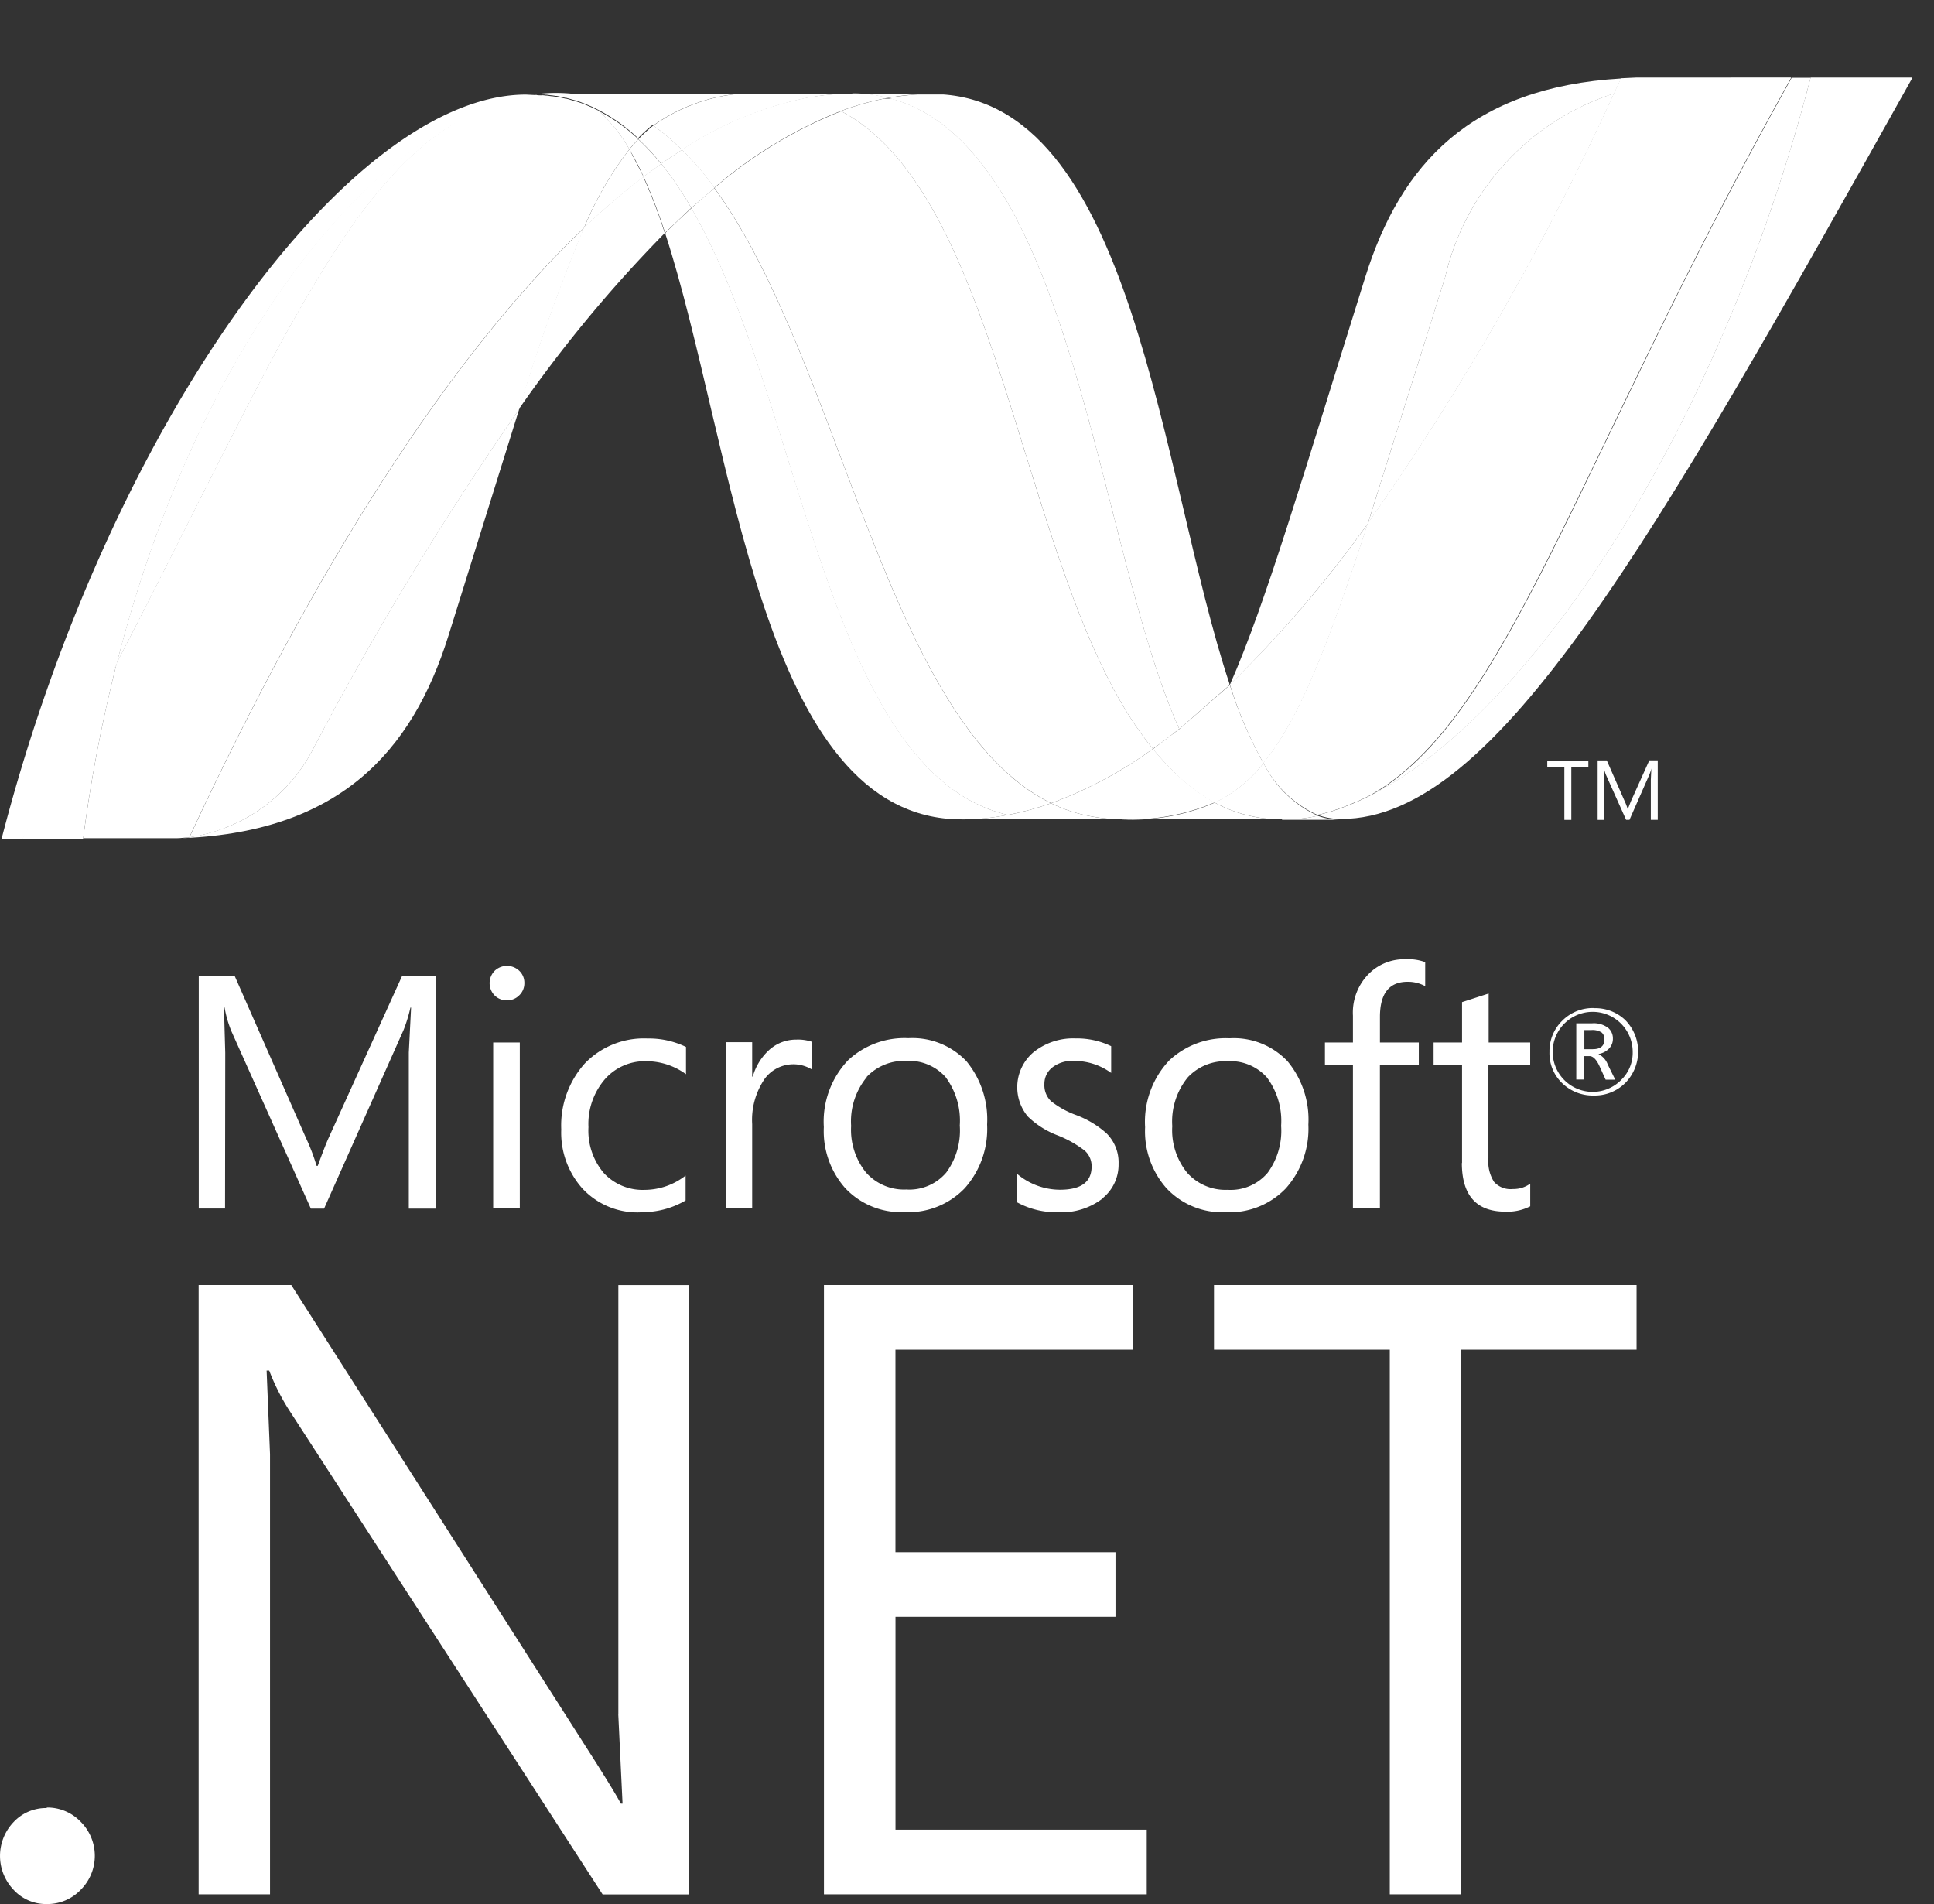
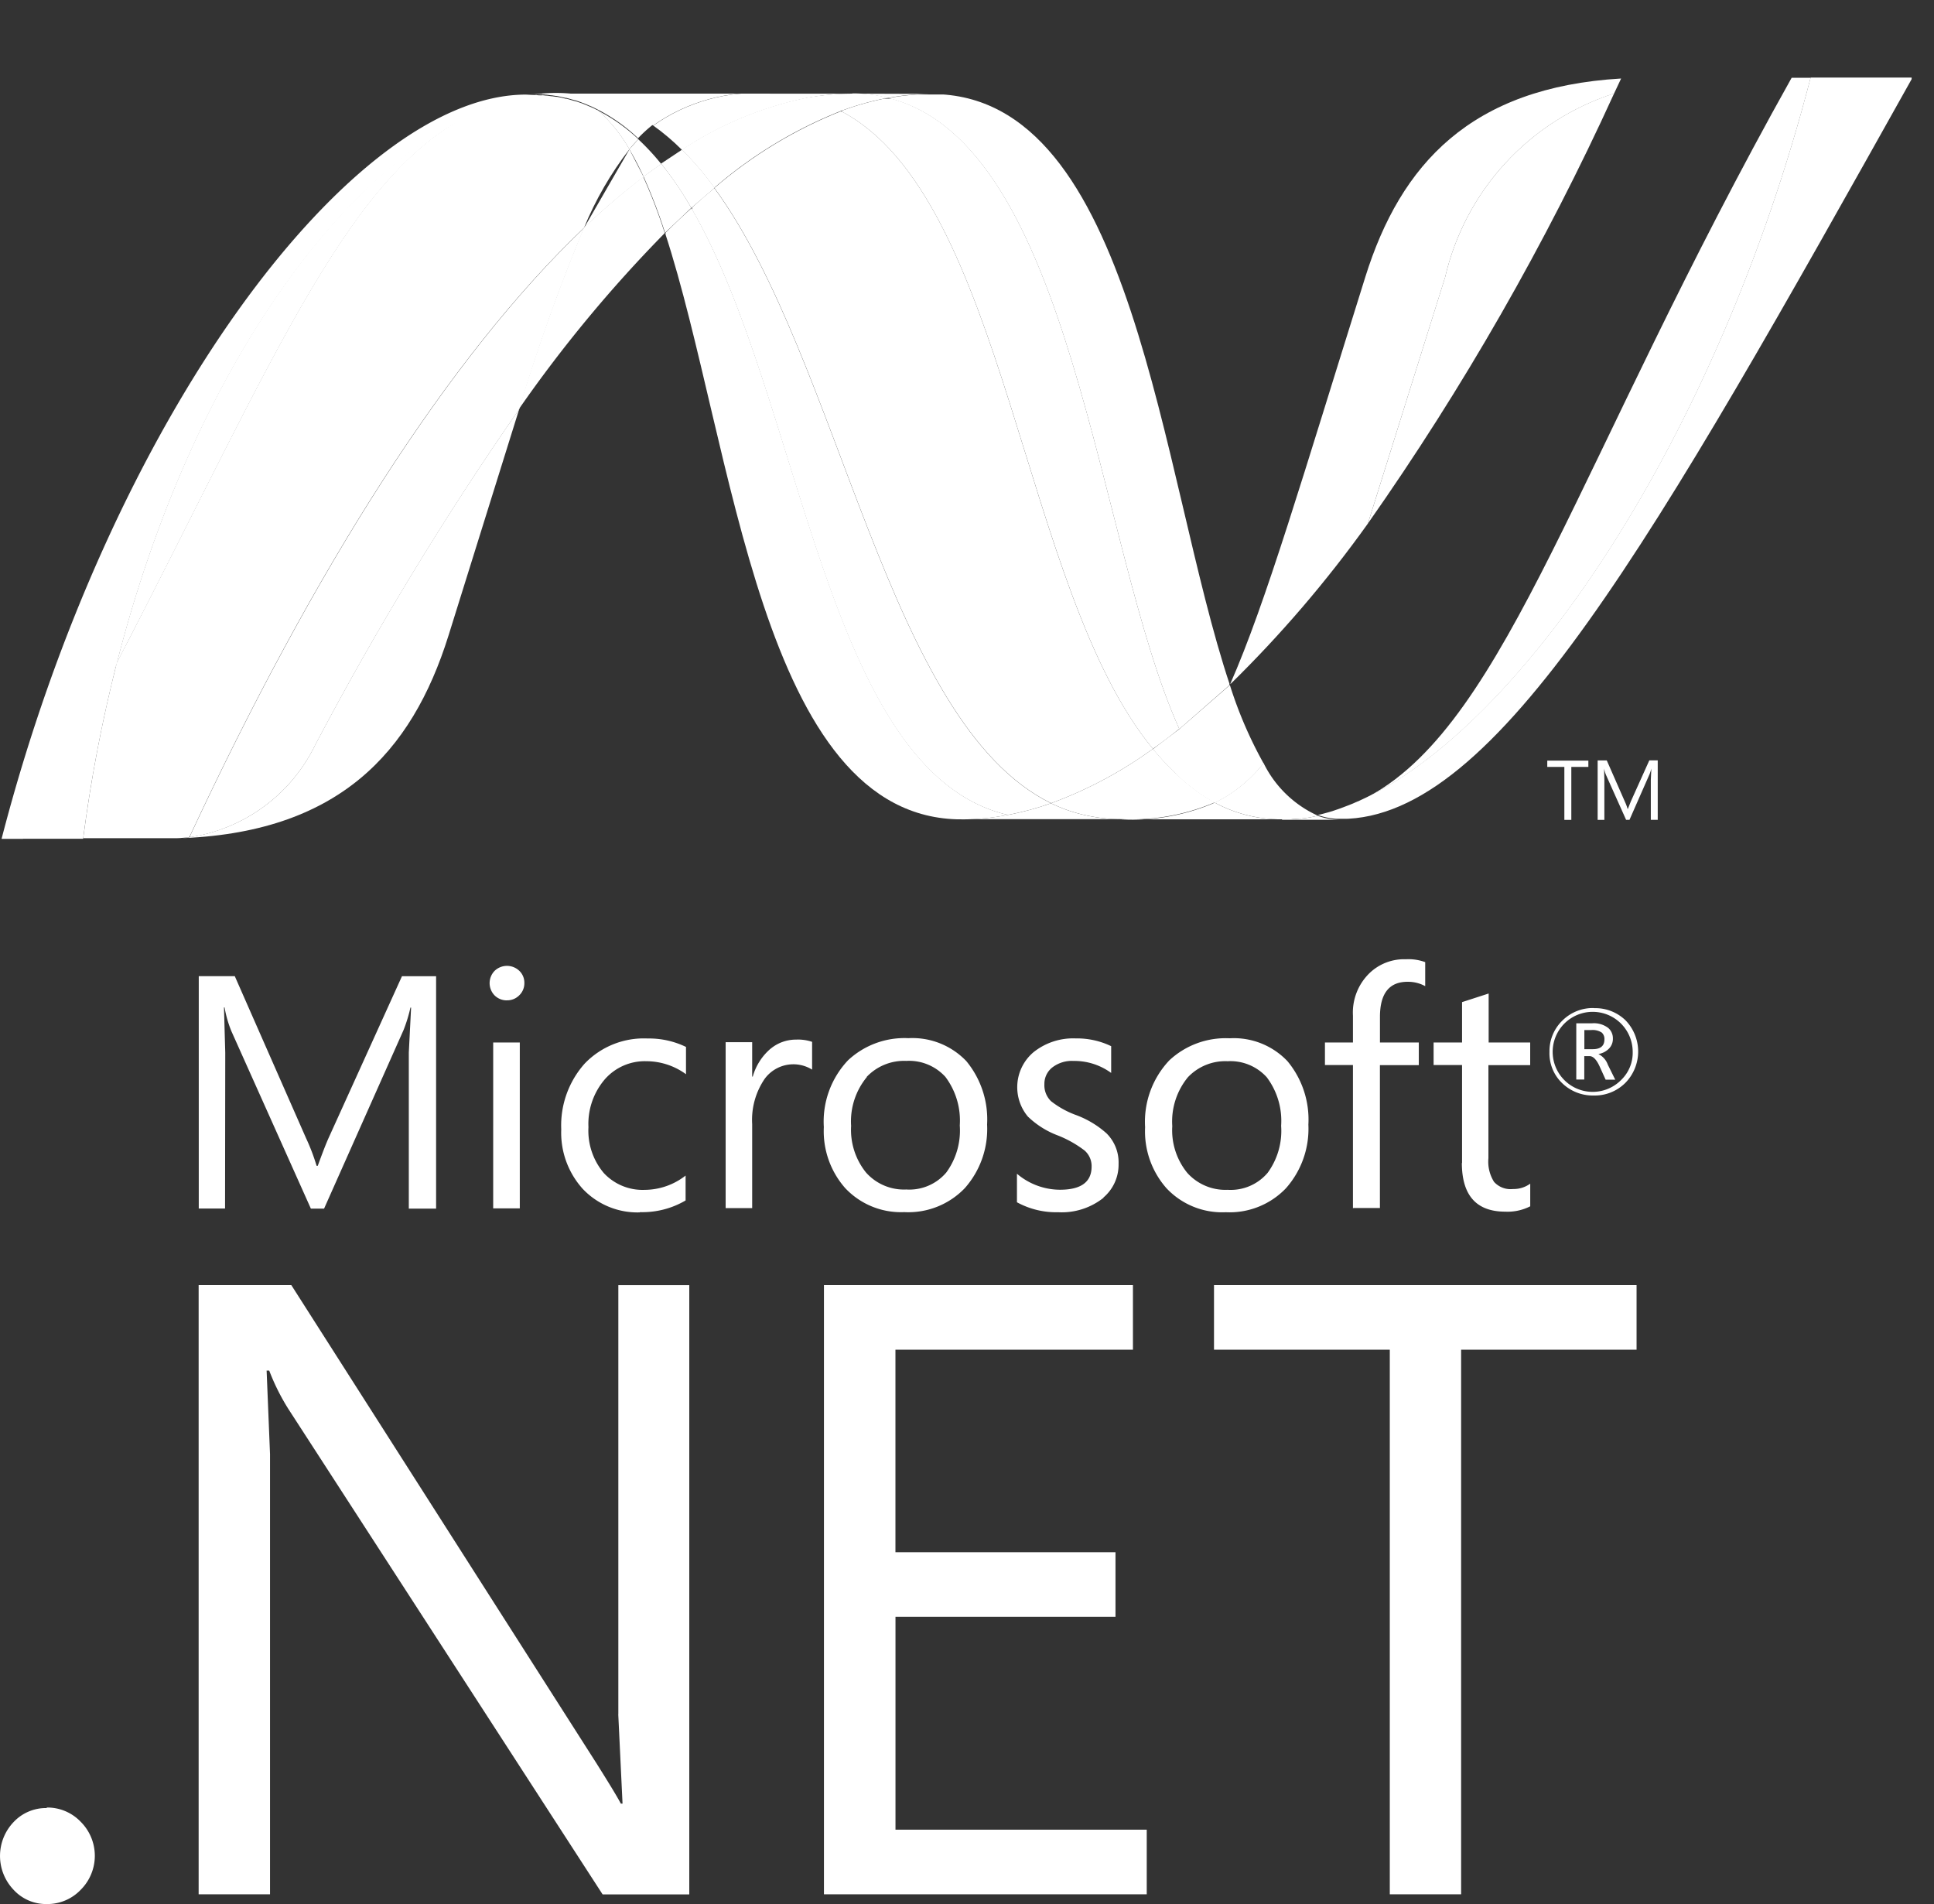
<svg xmlns="http://www.w3.org/2000/svg" id="dotnet-vertical" width="48.339" height="47.586" viewBox="0 0 48.339 47.586">
  <rect x="0" y="0" width="48.339" height="47.586" fill="#333333" stroke="none" />
  <defs>
    <clipPath id="clip-path">
      <path id="Path_83" data-name="Path 83" d="M107.958-193.876c1.721,5.264,2.373,14.655,7.411,14.655a6.117,6.117,0,0,0,1.159-.111c-4.572-1.067-5.118-10.355-7.91-15.165q-.334.3-.656.622" transform="translate(-107.958 194.497)" fill="#fff" />
    </clipPath>
    <clipPath id="clip-path-2">
      <path id="Path_82" data-name="Path 82" d="M116.547-179.226h-8.566V-194.5h8.566Z" transform="translate(-107.981 194.503)" fill="#fff" />
    </clipPath>
    <clipPath id="clip-path-3">
      <path id="Path_81" data-name="Path 81" d="M116.547-194.5v15.277h-8.566V-194.5Z" transform="translate(-107.981 194.502)" fill="#fff" />
    </clipPath>
    <clipPath id="clip-path-4">
      <path id="Path_87" data-name="Path 87" d="M109.193-194.941c2.792,4.81,3.334,14.1,7.91,15.165a7.308,7.308,0,0,0,1.081-.292c-4.107-2.013-5.243-11.032-8.414-15.374-.192.16-.385.327-.578.5" transform="translate(-109.193 195.443)" fill="#fff" />
    </clipPath>
    <clipPath id="clip-path-5">
      <path id="Path_86" data-name="Path 86" d="M118.221-179.761H109.23v-15.67h8.991Z" transform="translate(-109.23 195.431)" fill="#fff" />
    </clipPath>
    <clipPath id="clip-path-6">
      <path id="Path_85" data-name="Path 85" d="M118.221-195.424v15.67H109.23v-15.67Z" transform="translate(-109.23 195.424)" fill="#fff" />
    </clipPath>
    <clipPath id="clip-path-7">
      <path id="Path_94" data-name="Path 94" d="M118.45-199.874H127v15.88H118.45Z" transform="translate(-118.45 199.874)" fill="#fff" />
    </clipPath>
    <clipPath id="clip-path-8">
      <path id="Path_93" data-name="Path 93" d="M118.471-184h8.534v-15.872h-8.534Z" transform="translate(-118.471 199.874)" fill="#fff" />
    </clipPath>
    <clipPath id="clip-path-9">
      <path id="Path_92" data-name="Path 92" d="M125.743-184l1.264-1.106c-1.75-5.236-2.376-14.765-7.444-14.765a5.878,5.878,0,0,0-1.093.1c4.617,1.147,5.208,11.194,7.274,15.77" transform="translate(-118.47 199.873)" fill="#fff" />
    </clipPath>
    <clipPath id="clip-path-10">
      <path id="Path_91" data-name="Path 91" d="M118.45-199.851h8.537v15.871H118.45Z" transform="translate(-118.45 199.851)" fill="#fff" />
    </clipPath>
    <clipPath id="clip-path-11">
      <path id="Path_90" data-name="Path 90" d="M118.45-183.983v-15.868h8.537v15.871H118.45Z" transform="translate(-118.45 199.851)" fill="#fff" />
    </clipPath>
    <clipPath id="clip-path-12">
      <path id="Path_97" data-name="Path 97" d="M116.773-199.888h1.993v.11h-1.993Z" transform="translate(-116.773 199.888)" fill="#fff" />
    </clipPath>
    <clipPath id="clip-path-13">
      <path id="Path_96" data-name="Path 96" d="M116.771-199.778h1.99v-.11h-1.99Z" transform="translate(-116.771 199.888)" fill="#fff" />
    </clipPath>
    <clipPath id="clip-path-14">
      <path id="Path_102" data-name="Path 102" d="M116.244-199.353c4.136,2.163,4.5,11.958,7.794,15.936q.337-.238.659-.5c-2.065-4.572-2.656-14.623-7.272-15.77a7.088,7.088,0,0,0-1.182.329" transform="translate(-116.243 199.683)" fill="#fff" />
    </clipPath>
    <clipPath id="clip-path-15">
      <path id="Path_101" data-name="Path 101" d="M124.743-183.387h-8.458v-16.266h8.454v16.266Z" transform="translate(-116.284 199.653)" fill="#fff" />
    </clipPath>
    <clipPath id="clip-path-16">
      <path id="Path_100" data-name="Path 100" d="M124.743-199.654v16.266h-8.458v-16.266h8.454Z" transform="translate(-116.284 199.654)" fill="#fff" />
    </clipPath>
    <clipPath id="clip-path-17">
      <path id="Path_106" data-name="Path 106" d="M110.283-197.14c3.171,4.343,4.306,13.362,8.414,15.374a10.406,10.406,0,0,0,2.546-1.359c-3.3-3.982-3.659-13.773-7.794-15.936a11.157,11.157,0,0,0-3.165,1.917" transform="translate(-110.283 199.06)" fill="#fff" />
    </clipPath>
    <clipPath id="clip-path-18">
      <path id="Path_105" data-name="Path 105" d="M121.245-181.757h-10.96V-199.05h10.96Z" transform="translate(-110.285 199.05)" fill="#fff" />
    </clipPath>
    <clipPath id="clip-path-19">
      <path id="Path_104" data-name="Path 104" d="M121.245-199.055v17.3h-10.96v-17.3Z" transform="translate(-110.285 199.055)" fill="#fff" />
    </clipPath>
    <clipPath id="clip-path-20">
      <path id="Path_109" data-name="Path 109" d="M101.085-195.975h3.647v5.809h-3.647Z" transform="translate(-101.085 195.975)" fill="#fff" />
    </clipPath>
    <clipPath id="clip-path-21">
      <path id="Path_108" data-name="Path 108" d="M101.09-190.166h3.641v-5.809H101.09Z" transform="translate(-101.09 195.975)" fill="#fff" />
    </clipPath>
    <clipPath id="clip-path-22">
      <path id="Path_117" data-name="Path 117" d="M138.652-200.662H153.54v18.545H138.652v-18.545Z" transform="translate(-138.652 200.662)" fill="#fff" />
    </clipPath>
    <clipPath id="clip-path-23">
      <path id="Path_116" data-name="Path 116" d="M138.688-182.108h14.864v-18.535H138.688Z" transform="translate(-138.688 200.643)" fill="#fff" />
    </clipPath>
    <clipPath id="clip-path-24">
      <path id="Path_115" data-name="Path 115" d="M151.007-200.643c-2.339,9.02-7.224,16.265-11.32,18.092l-.007,0c-.074.037-.149.065-.221.094l-.027.01c-.021.009-.041.016-.063.024l-.028.011-.1.037-.042.015-.051.017-.049.017a.222.222,0,0,0-.043.015l-.088.026-.037.01-.059.016-.04.011-.065.017-.079.016a1.655,1.655,0,0,0,.59.1c3.884,0,7.8-6.96,14.28-18.535h-2.544Z" transform="translate(-138.685 200.643)" fill="#fff" />
    </clipPath>
    <clipPath id="clip-path-25">
      <path id="Path_114" data-name="Path 114" d="M138.652-200.663h14.865v18.534H138.652v-18.535Z" transform="translate(-138.652 200.664)" fill="#fff" />
    </clipPath>
    <clipPath id="clip-path-26">
      <path id="Path_113" data-name="Path 113" d="M138.652-182.127v-18.535h14.865v18.535Z" transform="translate(-138.652 200.662)" fill="#fff" />
    </clipPath>
    <clipPath id="clip-path-27">
      <path id="Path_120" data-name="Path 120" d="M76.7-199.888H90.231v18.625H76.7Z" transform="translate(-76.702 199.888)" fill="#fff" />
    </clipPath>
    <clipPath id="clip-path-28">
      <path id="Path_119" data-name="Path 119" d="M76.7-181.263H90.225v-18.625H76.7v18.625Z" transform="translate(-76.698 199.888)" fill="#fff" />
    </clipPath>
    <clipPath id="clip-path-29">
      <path id="Path_126" data-name="Path 126" d="M82.139-185.333c3.989-7.685,5.878-12.549,9.213-13.866-3.439,1.346-7.311,6.422-9.213,13.866" transform="translate(-82.139 199.199)" fill="#fff" />
    </clipPath>
    <clipPath id="clip-path-30">
      <path id="Path_125" data-name="Path 125" d="M82.125-199.187h9.213v13.866H82.125Z" transform="translate(-82.125 199.187)" fill="#fff" />
    </clipPath>
    <clipPath id="clip-path-31">
      <path id="Path_124" data-name="Path 124" d="M82.125-185.321v-13.866h9.213v13.866Z" transform="translate(-82.125 199.187)" fill="#fff" />
    </clipPath>
    <clipPath id="clip-path-32">
      <path id="Path_133" data-name="Path 133" d="M84.956-185.056h8.567v10.743H84.956Z" transform="translate(-84.956 185.056)" fill="#fff" />
    </clipPath>
    <clipPath id="clip-path-33">
      <path id="Path_132" data-name="Path 132" d="M84.954-174.3h8.565v-10.73H84.954Z" transform="translate(-84.954 185.032)" fill="#fff" />
    </clipPath>
    <clipPath id="clip-path-34">
      <path id="Path_131" data-name="Path 131" d="M85.268-174.329l-.072.008-.015,0-.061.006h-.01l-.147.01h-.015c4.037-.113,5.882-2.134,6.8-5.065l1.769-5.665a80.2,80.2,0,0,0-5.1,8.394,4.168,4.168,0,0,1-3.149,2.308" transform="translate(-84.949 185.031)" fill="#fff" />
    </clipPath>
    <clipPath id="clip-path-35">
      <path id="Path_130" data-name="Path 130" d="M84.956-185.056h8.565v10.73H84.956Z" transform="translate(-84.956 185.056)" fill="#fff" />
    </clipPath>
    <clipPath id="clip-path-36">
      <path id="Path_129" data-name="Path 129" d="M84.956-174.326v-10.73h8.566v10.73Z" transform="translate(-84.956 185.056)" fill="#fff" />
    </clipPath>
    <clipPath id="clip-path-37">
      <path id="Path_137" data-name="Path 137" d="M85.55-178.334h0a4.18,4.18,0,0,0,3.149-2.308,80.742,80.742,0,0,1,5.1-8.394,47.218,47.218,0,0,1,1.62-4.529c-3.366,3.208-6.747,8.533-9.865,15.23" transform="translate(-85.549 193.564)" fill="#fff" />
    </clipPath>
    <clipPath id="clip-path-38">
      <path id="Path_136" data-name="Path 136" d="M85.592-193.542h9.864v15.228H85.592Z" transform="translate(-85.592 193.542)" fill="#fff" />
    </clipPath>
    <clipPath id="clip-path-39">
      <path id="Path_135" data-name="Path 135" d="M85.592-178.307v-15.228h9.864v15.228Z" transform="translate(-85.592 193.534)" fill="#fff" />
    </clipPath>
    <clipPath id="clip-path-40">
      <path id="Path_142" data-name="Path 142" d="M91.9-199.835l-.032,0-.056.008-.034,0-.06.01-.026,0-.13.023-.015,0-.063.013-.031.009-.062.012-.028.007-.214.055-.025.007c-.021,0-.042.013-.065.019l-.029.008a.541.541,0,0,0-.064.02.1.1,0,0,1-.022.005l-.148.052-.071.026-.029.012-.063.022-.021.01c-3.335,1.316-5.225,6.181-9.213,13.866a37.078,37.078,0,0,0-.841,4.39h.214l2.007,0,.127,0c.048,0,.1-.005.147-.01h.009a.6.6,0,0,1,.061-.006l.015,0,.072-.008h0c3.118-6.7,6.5-12.025,9.865-15.23a8.421,8.421,0,0,1,1.135-1.964,3.748,3.748,0,0,0-.776-.965.018.018,0,0,1-.008-.005l-.047-.022-.047-.024a.467.467,0,0,1-.046-.022.375.375,0,0,1-.054-.023c-.015-.005-.028-.012-.042-.018-.03-.011-.06-.024-.088-.037l-.038-.015a.7.7,0,0,1-.066-.026l-.036-.011-.091-.031c-.005,0-.007,0-.008,0l-.106-.03a.12.12,0,0,0-.024-.007l-.088-.025-.021,0c-.072-.02-.147-.035-.222-.049l-.023,0c-.032-.006-.064-.011-.1-.015a.08.08,0,0,0-.018,0l-.111-.015-.02,0c-.029-.005-.059-.007-.087-.01l-.14.013" transform="translate(-80.558 199.847)" fill="#fff" />
    </clipPath>
    <clipPath id="clip-path-41">
      <path id="Path_141" data-name="Path 141" d="M78.1-180.977,74.5-201.351l16.42-2.9,3.593,20.375-16.42,2.9Z" transform="translate(-74.503 204.247)" fill="#fff" />
    </clipPath>
    <clipPath id="clip-path-42">
      <path id="Path_140" data-name="Path 140" d="M78.1-180.977,74.5-201.351l16.42-2.9,3.593,20.374-16.42,2.9Z" transform="translate(-74.503 204.246)" fill="#fff" />
    </clipPath>
    <clipPath id="clip-path-43">
      <path id="Path_146" data-name="Path 146" d="M142.981-195.3l-1.929,6.154a67.114,67.114,0,0,0,6.154-10.749,6.331,6.331,0,0,0-4.225,4.595" transform="translate(-141.051 199.891)" fill="#fff" />
    </clipPath>
    <clipPath id="clip-path-44">
      <path id="Path_145" data-name="Path 145" d="M141.056-199.888h6.154v10.749h-6.154v-10.749Z" transform="translate(-141.056 199.888)" fill="#fff" />
    </clipPath>
    <clipPath id="clip-path-45">
      <path id="Path_144" data-name="Path 144" d="M141.056-189.139v-10.749h6.154v10.749Z" transform="translate(-141.056 199.888)" fill="#fff" />
    </clipPath>
    <clipPath id="clip-path-46">
      <path id="Path_152" data-name="Path 152" d="M134.725-204.3h17.508v21.964H134.725Z" transform="translate(-134.725 204.297)" fill="#fff" />
    </clipPath>
    <clipPath id="clip-path-47">
      <path id="Path_151" data-name="Path 151" d="M140.569-182.55h11.319v-18.092H140.569Z" transform="translate(-140.569 200.641)" fill="#fff" />
    </clipPath>
    <clipPath id="clip-path-48">
      <path id="Path_150" data-name="Path 150" d="M140.894-182.7l-.321.154c4.1-1.827,8.982-9.072,11.32-18.092h-.474c-5.374,9.6-7.1,16.026-10.526,17.938" transform="translate(-140.573 200.643)" fill="#fff" />
    </clipPath>
    <clipPath id="clip-path-49">
      <path id="Path_149" data-name="Path 149" d="M152.232-201.822,148.8-182.34l-14.073-2.481L138.16-204.3Z" transform="translate(-134.724 204.304)" fill="#fff" />
    </clipPath>
    <clipPath id="clip-path-50">
      <path id="Path_148" data-name="Path 148" d="M152.232-201.822,148.8-182.34l-14.073-2.481,3.435-19.483Z" transform="translate(-134.724 204.304)" fill="#fff" />
    </clipPath>
    <clipPath id="clip-path-51">
      <path id="Path_161" data-name="Path 161" d="M147.831-200.643h-1.992l-.2,0-.192,0-.378.018-.176.376a66.94,66.94,0,0,1-6.154,10.749c-.99,3.047-1.716,4.9-2.607,5.984a2.792,2.792,0,0,0,1.351,1.3l.041-.01a.015.015,0,0,1,.009,0c.009,0,.018-.005.028-.006a.682.682,0,0,0,.066-.017l.04-.011.059-.015a.286.286,0,0,1,.037-.011l.088-.026a.219.219,0,0,1,.043-.015c.017-.006.034-.011.049-.018s.035-.009.051-.016a.279.279,0,0,0,.041-.016c.034-.012.068-.022.1-.036.009,0,.018-.008.028-.01s.043-.015.063-.025l.027-.01.221-.094.007,0q.162-.072.32-.154c3.424-1.913,5.152-8.339,10.527-17.938h-1.5Z" transform="translate(-136.133 200.643)" fill="#fff" />
    </clipPath>
    <clipPath id="clip-path-52">
      <path id="Path_160" data-name="Path 160" d="M149.312-182.214h-13.2v-18.432h13.2Z" transform="translate(-136.113 200.647)" fill="#fff" />
    </clipPath>
    <clipPath id="clip-path-53">
      <path id="Path_159" data-name="Path 159" d="M149.312-200.647v18.432h-13.2v-18.432Z" transform="translate(-136.113 200.647)" fill="#fff" />
    </clipPath>
    <clipPath id="clip-path-54">
      <path id="Path_173" data-name="Path 173" d="M100.863-203.949h8.969v5.428h-8.969Z" transform="translate(-100.863 203.949)" fill="#fff" />
    </clipPath>
    <clipPath id="clip-path-55">
      <path id="Path_172" data-name="Path 172" d="M101.409-198.135h8.158v-1.753h-8.158Z" transform="translate(-101.409 199.888)" fill="#fff" />
    </clipPath>
    <clipPath id="clip-path-56">
      <path id="Path_167" data-name="Path 167" d="M101.824-199.867l.324-.014a4.131,4.131,0,0,1,2.444.791,4.427,4.427,0,0,1,2.915-.8h-6.089q.207,0,.413.021" transform="translate(-101.419 199.888)" fill="#fff" />
    </clipPath>
    <clipPath id="clip-path-57">
      <path id="Path_166" data-name="Path 166" d="M102.048-203.95l5.484,2.275-1.177,2.838-5.485-2.275,1.178-2.839Z" transform="translate(-100.871 203.951)" fill="#fff" />
    </clipPath>
    <clipPath id="clip-path-58">
      <path id="Path_165" data-name="Path 165" d="M102.049-203.949l5.485,2.275-1.177,2.839-5.485-2.275Z" transform="translate(-100.872 203.949)" fill="#fff" />
    </clipPath>
    <clipPath id="clip-path-59">
      <path id="Path_171" data-name="Path 171" d="M110.319-199.888a4.425,4.425,0,0,0-2.915.8,5.579,5.579,0,0,1,.717.608,8.873,8.873,0,0,1,3.1-1.295,6.23,6.23,0,0,1,1.16-.111h-2.057Z" transform="translate(-107.404 199.888)" fill="#fff" />
    </clipPath>
    <clipPath id="clip-path-60">
      <path id="Path_170" data-name="Path 170" d="M106.409-201.307l4.653-2.109,1.376,3.036-4.653,2.109-1.376-3.036Z" transform="translate(-106.409 203.416)" fill="#fff" />
    </clipPath>
    <clipPath id="clip-path-61">
      <path id="Path_169" data-name="Path 169" d="M106.409-201.307l4.653-2.109,1.376,3.036-4.653,2.109Z" transform="translate(-106.409 203.416)" fill="#fff" />
    </clipPath>
    <clipPath id="clip-path-62">
      <path id="Path_179" data-name="Path 179" d="M134.563-200.611h9.787v15.152h-9.787Z" transform="translate(-134.563 200.611)" fill="#fff" />
    </clipPath>
    <clipPath id="clip-path-63">
      <path id="Path_178" data-name="Path 178" d="M134.565-185.454h9.771V-200.6h-9.771Z" transform="translate(-134.565 200.6)" fill="#fff" />
    </clipPath>
    <clipPath id="clip-path-64">
      <path id="Path_177" data-name="Path 177" d="M138.007-189.472l1.931-6.156a6.326,6.326,0,0,1,4.223-4.595l.177-.376c-3.755.221-5.511,2.136-6.395,4.964-1.549,4.94-2.48,8.141-3.381,10.181a30.122,30.122,0,0,0,3.444-4.019" transform="translate(-134.563 200.599)" fill="#fff" />
    </clipPath>
    <clipPath id="clip-path-65">
      <path id="Path_176" data-name="Path 176" d="M144.36-185.466h-9.776v-15.145h9.776Z" transform="translate(-134.584 200.611)" fill="#fff" />
    </clipPath>
    <clipPath id="clip-path-66">
      <path id="Path_175" data-name="Path 175" d="M144.36-200.611v15.145h-9.776v-15.145Z" transform="translate(-134.584 200.611)" fill="#fff" />
    </clipPath>
  </defs>
  <g id="Group_9" data-name="Group 9" transform="translate(16.623 4.7)">
    <g id="Group_5" data-name="Group 5" transform="translate(0 0.502)" clip-path="url(#clip-path)">
      <g id="Group_4" data-name="Group 4" transform="translate(0.012 -0.003)" clip-path="url(#clip-path-2)">
        <g id="Group_3" data-name="Group 3" transform="translate(0 0.001)" clip-path="url(#clip-path-3)">
          <path id="Path_80" data-name="Path 80" d="M116.547-179.226h-8.566V-194.5h8.566Z" transform="translate(-107.981 194.503)" fill="#fff" />
        </g>
      </g>
    </g>
    <g id="Group_8" data-name="Group 8" transform="translate(0.655)" clip-path="url(#clip-path-4)">
      <g id="Group_7" data-name="Group 7" transform="translate(0.02 0.006)" clip-path="url(#clip-path-5)">
        <g id="Group_6" data-name="Group 6" transform="translate(0 0.004)" clip-path="url(#clip-path-6)">
          <path id="Path_84" data-name="Path 84" d="M118.221-179.761H109.23v-15.67h8.991Z" transform="translate(-109.23 195.427)" fill="#fff" />
        </g>
      </g>
    </g>
  </g>
  <path id="Path_88" data-name="Path 88" d="M40.37,4.75a6.662,6.662,0,0,0-1.16.106,8.856,8.856,0,0,0-3.1,1.294,7.729,7.729,0,0,1,.811.954A11.1,11.1,0,0,1,40.09,5.182a7.113,7.113,0,0,1,1.181-.329,3.657,3.657,0,0,0-.9-.109" transform="translate(-19.068 -2.41)" fill="#fff" />
  <g id="Group_15" data-name="Group 15" transform="translate(22.192 2.348)">
    <g id="Group_14" data-name="Group 14" clip-path="url(#clip-path-7)">
      <g id="Group_13" data-name="Group 13" transform="translate(0.011 0)" clip-path="url(#clip-path-8)">
        <g id="Group_12" data-name="Group 12" transform="translate(-0.001 0.001)" clip-path="url(#clip-path-9)">
          <g id="Group_11" data-name="Group 11" transform="translate(-0.011 0.012)" clip-path="url(#clip-path-10)">
            <g id="Group_10" data-name="Group 10" clip-path="url(#clip-path-11)">
              <path id="Path_89" data-name="Path 89" d="M118.45-199.851h8.537v15.871H118.45Z" transform="translate(-118.45 199.851)" fill="#fff" />
            </g>
          </g>
        </g>
      </g>
    </g>
  </g>
  <g id="Group_18" data-name="Group 18" transform="translate(21.302 2.34)">
    <g id="Group_17" data-name="Group 17" clip-path="url(#clip-path-12)">
      <g id="Group_16" data-name="Group 16" transform="translate(-0.001)" clip-path="url(#clip-path-13)">
        <path id="Path_95" data-name="Path 95" d="M117.673-199.778a3.657,3.657,0,0,0-.9-.11l1.993.007a5.877,5.877,0,0,0-1.093.1" transform="translate(-116.772 199.888)" fill="#fff" />
      </g>
    </g>
  </g>
  <path id="Path_98" data-name="Path 98" d="M56.61,36.224a7.621,7.621,0,0,1-.572-.618,10.427,10.427,0,0,1-2.546,1.359,3.764,3.764,0,0,0,.949.318,4.011,4.011,0,0,0,.809.08,5.308,5.308,0,0,0,2.333-.418,4.449,4.449,0,0,1-.974-.727" transform="translate(-27.222 -16.891)" fill="#fff" />
  <g id="Group_25" data-name="Group 25" transform="translate(17.857 2.449)">
    <g id="Group_21" data-name="Group 21" transform="translate(3.164)" clip-path="url(#clip-path-14)">
      <g id="Group_20" data-name="Group 20" transform="translate(0.022 0.016)" clip-path="url(#clip-path-15)">
        <g id="Group_19" data-name="Group 19" transform="translate(0 -0.001)" clip-path="url(#clip-path-16)">
          <path id="Path_99" data-name="Path 99" d="M124.743-183.387h-8.458v-16.266h8.454v16.266Z" transform="translate(-116.284 199.654)" fill="#fff" />
        </g>
      </g>
    </g>
    <g id="Group_24" data-name="Group 24" transform="translate(0 0.33)" clip-path="url(#clip-path-17)">
      <g id="Group_23" data-name="Group 23" transform="translate(0.001 0.006)" clip-path="url(#clip-path-18)">
        <g id="Group_22" data-name="Group 22" transform="translate(0 -0.003)" clip-path="url(#clip-path-19)">
          <path id="Path_103" data-name="Path 103" d="M121.245-181.757h-10.96V-199.05h10.96Z" transform="translate(-110.285 199.053)" fill="#fff" />
        </g>
      </g>
    </g>
  </g>
  <g id="Group_28" data-name="Group 28" transform="translate(12.975 4.417)">
    <g id="Group_27" data-name="Group 27" clip-path="url(#clip-path-20)">
      <g id="Group_26" data-name="Group 26" transform="translate(0.002 0)" clip-path="url(#clip-path-21)">
        <path id="Path_107" data-name="Path 107" d="M102.694-194.695a47.844,47.844,0,0,0-1.622,4.529,33.743,33.743,0,0,1,3.647-4.4,12.809,12.809,0,0,0-.538-1.406,17.984,17.984,0,0,0-1.49,1.279" transform="translate(-101.081 195.974)" fill="#fff" />
      </g>
    </g>
  </g>
  <path id="Path_110" data-name="Path 110" d="M34.744,8.053l-.441.318a13.12,13.12,0,0,1,.538,1.407l.656-.622a8.1,8.1,0,0,0-.754-1.108" transform="translate(-18.219 -3.96)" fill="#fff" />
  <path id="Path_111" data-name="Path 111" d="M35.653,7.4l-.521.347a8.753,8.753,0,0,1,.754,1.108l.584-.5a7.637,7.637,0,0,0-.811-.954" transform="translate(-18.608 -3.658)" fill="#fff" />
  <g id="Group_34" data-name="Group 34" transform="translate(32.915 1.929)">
    <g id="Group_33" data-name="Group 33" clip-path="url(#clip-path-22)">
      <g id="Group_32" data-name="Group 32" transform="translate(0.019 0.01)" clip-path="url(#clip-path-23)">
        <g id="Group_31" data-name="Group 31" transform="translate(-0.001)" clip-path="url(#clip-path-24)">
          <g id="Group_30" data-name="Group 30" transform="translate(-0.018 -0.011)" clip-path="url(#clip-path-25)">
            <g id="Group_29" data-name="Group 29" transform="translate(0 0.001)" clip-path="url(#clip-path-26)">
              <path id="Path_112" data-name="Path 112" d="M138.652-200.663h14.865v18.534H138.652v-18.535Z" transform="translate(-138.652 200.663)" fill="#fff" />
            </g>
          </g>
        </g>
      </g>
    </g>
  </g>
  <g id="Group_37" data-name="Group 37" transform="translate(0.033 2.34)">
    <g id="Group_36" data-name="Group 36" clip-path="url(#clip-path-27)">
      <g id="Group_35" data-name="Group 35" transform="translate(-0.002)" clip-path="url(#clip-path-28)">
        <path id="Path_118" data-name="Path 118" d="M88.8-199.521a.013.013,0,0,1,.007,0l.009,0,.068-.027.012,0,.015-.007.068-.024.152-.054a.121.121,0,0,0,.022-.005l.064-.02.029-.009.065-.018a.176.176,0,0,1,.025-.007l.242-.062.063-.012.031-.009.063-.013.015,0,.13-.023.026,0,.059-.01.037,0,.058-.008.032,0,.14-.013-.413-.021c-4.374,0-10.4,8.112-13.115,18.625l.523,0c.87-1.549,1.65-3.015,2.36-4.391,1.9-7.448,5.774-12.521,9.213-13.866" transform="translate(-76.702 199.887)" fill="#fff" />
      </g>
    </g>
  </g>
  <g id="Group_38" data-name="Group 38" transform="translate(14.594 2.739)">
-     <path id="Path_121" data-name="Path 121" d="M31.5,9.344a16.857,16.857,0,0,1,1.49-1.274l-.356-.69A8.412,8.412,0,0,0,31.5,9.345" transform="translate(-31.496 -6.386)" fill="#fff" />
+     <path id="Path_121" data-name="Path 121" d="M31.5,9.344a16.857,16.857,0,0,1,1.49-1.274l-.356-.69" transform="translate(-31.496 -6.386)" fill="#fff" />
    <path id="Path_122" data-name="Path 122" d="M32.123,5.535A3.747,3.747,0,0,1,32.9,6.5q.107-.132.226-.253a4.395,4.395,0,0,0-1.057-.739l.053.022" transform="translate(-31.764 -5.507)" fill="#fff" />
  </g>
  <g id="Group_41" data-name="Group 41" transform="translate(2.919 2.706)" clip-path="url(#clip-path-29)">
    <g id="Group_40" data-name="Group 40" transform="translate(-0.007 0.006)" clip-path="url(#clip-path-30)">
      <g id="Group_39" data-name="Group 39" clip-path="url(#clip-path-31)">
        <path id="Path_123" data-name="Path 123" d="M82.125-199.187h9.213v13.866H82.125Z" transform="translate(-82.125 199.187)" fill="#fff" />
      </g>
    </g>
  </g>
  <path id="Path_127" data-name="Path 127" d="M33.861,6.9l-.226.253a7.192,7.192,0,0,1,.356.685l.441-.318a6.028,6.028,0,0,0-.57-.614" transform="translate(-17.905 -3.422)" fill="#fff" />
  <g id="Group_51" data-name="Group 51" transform="translate(4.414 5.697)">
    <g id="Group_47" data-name="Group 47" transform="translate(0 4.516)">
      <g id="Group_46" data-name="Group 46" clip-path="url(#clip-path-32)">
        <g id="Group_45" data-name="Group 45" transform="translate(-0.001 0.013)" clip-path="url(#clip-path-33)">
          <g id="Group_44" data-name="Group 44" transform="translate(-0.003 0)" clip-path="url(#clip-path-34)">
            <g id="Group_43" data-name="Group 43" transform="translate(0.004 -0.013)" clip-path="url(#clip-path-35)">
              <g id="Group_42" data-name="Group 42" clip-path="url(#clip-path-36)">
                <path id="Path_128" data-name="Path 128" d="M84.956-185.056h8.565v10.73H84.956Z" transform="translate(-84.956 185.056)" fill="#fff" />
              </g>
            </g>
          </g>
        </g>
      </g>
    </g>
    <g id="Group_50" data-name="Group 50" transform="translate(0.315)" clip-path="url(#clip-path-37)">
      <g id="Group_49" data-name="Group 49" transform="translate(0.023 0.012)" clip-path="url(#clip-path-38)">
        <g id="Group_48" data-name="Group 48" transform="translate(0 0.004)" clip-path="url(#clip-path-39)">
          <path id="Path_134" data-name="Path 134" d="M85.592-193.542h9.864v15.228H85.592Z" transform="translate(-85.592 193.538)" fill="#fff" />
        </g>
      </g>
    </g>
  </g>
  <path id="Path_138" data-name="Path 138" d="M7.411,31.568,5.047,35.959H6.569a37.224,37.224,0,0,1,.841-4.39" transform="translate(-4.491 -14.996)" fill="#fff" />
  <g id="Group_64" data-name="Group 64" transform="translate(2.08)">
    <g id="Group_54" data-name="Group 54" transform="translate(0 2.362)" clip-path="url(#clip-path-40)">
      <g id="Group_53" data-name="Group 53" transform="translate(-3.214 -2.335)" clip-path="url(#clip-path-41)">
        <g id="Group_52" data-name="Group 52" transform="translate(0 0)" clip-path="url(#clip-path-42)">
          <path id="Path_139" data-name="Path 139" d="M78.1-180.977,74.5-201.351l16.42-2.9,3.593,20.375-16.42,2.9Z" transform="translate(-74.503 204.246)" fill="#fff" />
        </g>
      </g>
    </g>
    <g id="Group_57" data-name="Group 57" transform="translate(32.109 2.338)" clip-path="url(#clip-path-43)">
      <g id="Group_56" data-name="Group 56" transform="translate(0.002 0.002)" clip-path="url(#clip-path-44)">
        <g id="Group_55" data-name="Group 55" clip-path="url(#clip-path-45)">
          <path id="Path_143" data-name="Path 143" d="M141.056-199.888h6.154v10.749h-6.154v-10.749Z" transform="translate(-141.056 199.888)" fill="#fff" />
        </g>
      </g>
    </g>
    <g id="Group_63" data-name="Group 63" transform="translate(28.751)">
      <g id="Group_62" data-name="Group 62" clip-path="url(#clip-path-46)">
        <g id="Group_61" data-name="Group 61" transform="translate(3.102 1.94)" clip-path="url(#clip-path-47)">
          <g id="Group_60" data-name="Group 60" transform="translate(0.002 -0.001)" clip-path="url(#clip-path-48)">
            <g id="Group_59" data-name="Group 59" transform="translate(-3.105 -1.943)" clip-path="url(#clip-path-49)">
              <g id="Group_58" data-name="Group 58" clip-path="url(#clip-path-50)">
                <path id="Path_147" data-name="Path 147" d="M152.232-201.822,148.8-182.34l-14.073-2.481L138.16-204.3Z" transform="translate(-134.724 204.304)" fill="#fff" />
              </g>
            </g>
          </g>
        </g>
      </g>
    </g>
  </g>
-   <path id="Path_153" data-name="Path 153" d="M62.755,30.987C63.647,29.9,64.373,28.05,65.363,25a29.545,29.545,0,0,1-3.45,4.02,10.2,10.2,0,0,0,.837,1.964" transform="translate(-31.174 -11.916)" fill="#fff" />
  <path id="Path_154" data-name="Path 154" d="M62.422,36.276a3.621,3.621,0,0,1-.982.861l-.238.127a3.461,3.461,0,0,0,1.249.394h0l.2.018h.013l.1.005H63l.033,0,.076,0a.17.17,0,0,0,.037-.005l.074-.005.036,0,.08-.008.031,0,.085-.013a.222.222,0,0,0,.025,0l.1-.016h.005l.2-.042a2.787,2.787,0,0,1-1.352-1.3" transform="translate(-30.84 -17.205)" fill="#fff" />
  <path id="Path_155" data-name="Path 155" d="M49.273,38.557a6.183,6.183,0,0,0,1.159-.111,7.347,7.347,0,0,0,1.081-.292,3.764,3.764,0,0,0,.949.318,4.011,4.011,0,0,0,.809.08h-4Zm4,0a5.217,5.217,0,0,0,2.333-.418,3.45,3.45,0,0,0,1.249.394h0l.2.018h.013l.1.005H53.277Z" transform="translate(-25.243 -18.079)" fill="#fff" />
  <path id="Path_156" data-name="Path 156" d="M64.37,38.831h.109l.033,0,.076,0a.17.17,0,0,0,.037-.005l.074-.005.037,0,.08-.008.031,0,.085-.013a.145.145,0,0,0,.025,0l.1-.016h.005l.2-.042a1.667,1.667,0,0,0,.586.1l-1.476,0Z" transform="translate(-32.327 -18.354)" fill="#fff" />
  <path id="Path_157" data-name="Path 157" d="M60.214,32.6,58.95,33.7l-.66.5a7.624,7.624,0,0,0,.572.618,4.408,4.408,0,0,0,.974.727l.238-.127a3.621,3.621,0,0,0,.982-.861,10.45,10.45,0,0,1-.841-1.953" transform="translate(-29.474 -15.479)" fill="#fff" />
  <g id="Group_83" data-name="Group 83" transform="translate(12.857 0.184)">
    <g id="Group_67" data-name="Group 67" transform="translate(18.72 1.755)" clip-path="url(#clip-path-51)">
      <g id="Group_66" data-name="Group 66" transform="translate(-0.011 -0.002)" clip-path="url(#clip-path-52)">
        <g id="Group_65" data-name="Group 65" clip-path="url(#clip-path-53)">
-           <path id="Path_158" data-name="Path 158" d="M149.312-182.214h-13.2v-18.432h13.2Z" transform="translate(-136.113 200.647)" fill="#fff" />
-         </g>
+           </g>
      </g>
    </g>
    <g id="Group_76" data-name="Group 76">
      <g id="Group_75" data-name="Group 75" clip-path="url(#clip-path-54)">
        <g id="Group_74" data-name="Group 74" transform="translate(0.29 2.155)" clip-path="url(#clip-path-55)">
          <path id="Path_162" data-name="Path 162" d="M102.179-199.862l.025,0a.365.365,0,0,1,.062.007l.02,0,.111.015a.122.122,0,0,1,.018,0l.1.016.024,0,.221.049.02,0,.089.025a.166.166,0,0,1,.024.007l.106.029s0,0,.007,0l.092.031.035.012.066.027c.012,0,.025.008.038.013l.088.037.042.018.053.022c.015.008.032.015.046.022l.047.024a4.3,4.3,0,0,1,1.057.74,3.461,3.461,0,0,1,.374-.341,4.12,4.12,0,0,0-2.444-.79q-.162,0-.324.014" transform="translate(-101.769 199.883)" fill="#fff" />
-           <path id="Path_163" data-name="Path 163" d="M106.7-198.043a6.034,6.034,0,0,1,.57.614l.521-.347a5.58,5.58,0,0,0-.717-.608,3.532,3.532,0,0,0-.374.341" transform="translate(-103.891 199.182)" fill="#fff" />
          <g id="Group_70" data-name="Group 70" transform="translate(0.005 0)" clip-path="url(#clip-path-56)">
            <g id="Group_69" data-name="Group 69" transform="translate(-0.291 -2.157)" clip-path="url(#clip-path-57)">
              <g id="Group_68" data-name="Group 68" transform="translate(0 0.001)" clip-path="url(#clip-path-58)">
                <path id="Path_164" data-name="Path 164" d="M102.048-203.95l5.484,2.275-1.177,2.838-5.485-2.275,1.178-2.839Z" transform="translate(-100.871 203.95)" fill="#fff" />
              </g>
            </g>
          </g>
          <g id="Group_73" data-name="Group 73" transform="translate(3.182 0)" clip-path="url(#clip-path-59)">
            <g id="Group_72" data-name="Group 72" transform="translate(-0.528 -1.873)" clip-path="url(#clip-path-60)">
              <g id="Group_71" data-name="Group 71" clip-path="url(#clip-path-61)">
                <path id="Path_168" data-name="Path 168" d="M106.409-201.307l4.653-2.109,1.376,3.036-4.653,2.109-1.376-3.036Z" transform="translate(-106.409 203.416)" fill="#fff" />
              </g>
            </g>
          </g>
        </g>
      </g>
    </g>
    <g id="Group_82" data-name="Group 82" transform="translate(17.887 1.772)">
      <g id="Group_81" data-name="Group 81" clip-path="url(#clip-path-62)">
        <g id="Group_80" data-name="Group 80" transform="translate(0.001 0.006)" clip-path="url(#clip-path-63)">
          <g id="Group_79" data-name="Group 79" transform="translate(-0.001 0)" clip-path="url(#clip-path-64)">
            <g id="Group_78" data-name="Group 78" transform="translate(0.011 -0.007)" clip-path="url(#clip-path-65)">
              <g id="Group_77" data-name="Group 77" clip-path="url(#clip-path-66)">
                <path id="Path_174" data-name="Path 174" d="M144.36-185.466h-9.776v-15.145h9.776Z" transform="translate(-134.584 200.611)" fill="#fff" />
              </g>
            </g>
          </g>
        </g>
      </g>
    </g>
  </g>
  <path id="Path_180" data-name="Path 180" d="M45.223,36.15l-.463,1.029-.072.183h-.007a1.221,1.221,0,0,0-.067-.178L44.16,36.15h-.228v1.486H44.1v-.992l-.007-.29h0a.842.842,0,0,0,.045.153l.505,1.128h.085l.5-1.137a.972.972,0,0,0,.046-.145h0l-.013.288v.994h.173V36.149H45.23ZM43.1,37.636h.174V36.313H43.7v-.158H42.673v.158H43.1ZM34.343,50.877h4.394V64.488H40.52V50.877h4.385V49.263H34.343Zm-7.962,6.677h5.5V55.94h-5.5V50.877h5.936V49.263H24.594V64.488h8.068V62.874h-6.28v-5.32Zm-6.928,2.431.107,2.238h-.042c-.106-.2-.318-.544-.616-1.018L11.281,49.263H8.965V64.488h1.784v-11L10.664,51.4h.065a5.438,5.438,0,0,0,.476.955l7.857,12.136h2.166V49.264H19.455V59.987ZM5.168,62.333a1.108,1.108,0,0,0-.828.35,1.225,1.225,0,0,0,0,1.693,1.1,1.1,0,0,0,.828.356,1.149,1.149,0,0,0,.849-.356,1.2,1.2,0,0,0,0-1.7,1.152,1.152,0,0,0-.849-.356m35.37-16.115q0,1.223,1.086,1.223a1.247,1.247,0,0,0,.623-.134v-.566a.706.706,0,0,1-.43.134.556.556,0,0,1-.474-.178.947.947,0,0,1-.141-.593V43.766h1.044V43.2H41.208V41.976l-.665.215V43.2h-.711v.563h.711V46.22Zm-2.711,1.131h.663V43.766h.972V43.2h-.971v-.639c0-.586.231-.878.69-.878a.892.892,0,0,1,.441.109v-.6a1.2,1.2,0,0,0-.481-.072,1.248,1.248,0,0,0-.9.336,1.373,1.373,0,0,0-.425,1.072V43.2h-.7v.563h.7v3.584ZM33.3,45.289a1.743,1.743,0,0,1,.391-1.221,1.288,1.288,0,0,1,.993-.4,1.225,1.225,0,0,1,.977.4,1.81,1.81,0,0,1,.36,1.214,1.777,1.777,0,0,1-.337,1.175,1.21,1.21,0,0,1-1,.425,1.28,1.28,0,0,1-1.01-.425,1.685,1.685,0,0,1-.374-1.164m2.841,1.55a2.239,2.239,0,0,0,.561-1.59,2.283,2.283,0,0,0-.521-1.584,1.846,1.846,0,0,0-1.447-.574,2.064,2.064,0,0,0-1.506.55,2.233,2.233,0,0,0-.607,1.672,2.148,2.148,0,0,0,.534,1.525,1.908,1.908,0,0,0,1.482.6,1.947,1.947,0,0,0,1.505-.6m-4.565.235a1.077,1.077,0,0,0,.381-.844,1.021,1.021,0,0,0-.3-.761,2.378,2.378,0,0,0-.764-.459,2.268,2.268,0,0,1-.623-.345.553.553,0,0,1-.167-.428.518.518,0,0,1,.2-.418.8.8,0,0,1,.528-.161,1.562,1.562,0,0,1,.941.3v-.669a1.969,1.969,0,0,0-.886-.194,1.586,1.586,0,0,0-1.053.343,1.145,1.145,0,0,0-.145,1.608,2.172,2.172,0,0,0,.74.47,2.777,2.777,0,0,1,.68.381.518.518,0,0,1,.175.4q0,.579-.789.58a1.668,1.668,0,0,1-1.077-.4v.713a2.038,2.038,0,0,0,1.03.249,1.673,1.673,0,0,0,1.137-.364M25.662,44.06a1.289,1.289,0,0,1,.991-.4,1.226,1.226,0,0,1,.977.4,1.816,1.816,0,0,1,.359,1.214,1.777,1.777,0,0,1-.337,1.175,1.21,1.21,0,0,1-1,.425,1.269,1.269,0,0,1-1.007-.425,1.7,1.7,0,0,1-.372-1.164,1.739,1.739,0,0,1,.393-1.221m.942,3.376a1.955,1.955,0,0,0,1.507-.6,2.229,2.229,0,0,0,.557-1.59,2.287,2.287,0,0,0-.519-1.584,1.862,1.862,0,0,0-1.449-.574,2.066,2.066,0,0,0-1.505.55,2.226,2.226,0,0,0-.608,1.672,2.15,2.15,0,0,0,.534,1.525,1.913,1.913,0,0,0,1.486.6m-3.347-4.087a1.422,1.422,0,0,0-.449.7H22.8v-.86h-.663v4.147H22.8v-2.1a1.817,1.817,0,0,1,.312-1.13.889.889,0,0,1,1.186-.231v-.694a1.087,1.087,0,0,0-.4-.056.99.99,0,0,0-.636.227M20,47.44a2.132,2.132,0,0,0,1.136-.292v-.622a1.672,1.672,0,0,1-1.02.357,1.324,1.324,0,0,1-1.025-.421,1.638,1.638,0,0,1-.383-1.146,1.713,1.713,0,0,1,.418-1.206,1.328,1.328,0,0,1,1.032-.442,1.683,1.683,0,0,1,.988.325v-.682a2.117,2.117,0,0,0-.96-.211,2.046,2.046,0,0,0-1.572.627,2.321,2.321,0,0,0-.586,1.646,2.092,2.092,0,0,0,.534,1.482,1.881,1.881,0,0,0,1.433.591m-3.665-.1h.662V43.2h-.665V47.35Zm.34-5.2a.419.419,0,0,0,.309-.126.414.414,0,0,0,.127-.307.409.409,0,0,0-.127-.305.446.446,0,0,0-.615,0,.44.44,0,0,0,0,.617.43.43,0,0,0,.306.122m-7.04,1.309-.032-1.133h.015a2.813,2.813,0,0,0,.173.6l1.984,4.429H12.1l1.986-4.462a3.779,3.779,0,0,0,.173-.563h.016l-.057,1.125v3.9H14.9V41.544h-.853L12.22,45.571c-.071.156-.162.394-.278.711h-.029a5.016,5.016,0,0,0-.263-.69l-1.782-4.05h-.9v5.807h.657Zm34.894.676a1,1,0,1,1,.284-.7.941.941,0,0,1-.284.7m-.686-1.793a1.078,1.078,0,0,0-.792.318,1.062,1.062,0,0,0-.318.78,1.031,1.031,0,0,0,.318.78,1.1,1.1,0,0,0,.788.308,1.083,1.083,0,0,0,.791-.316,1.12,1.12,0,0,0,0-1.567,1.083,1.083,0,0,0-.779-.3m-.036,1.026H43.6v-.479h.175a.423.423,0,0,1,.259.062.215.215,0,0,1,.067.175c0,.161-.1.241-.29.241m.145.125v-.005a.47.47,0,0,0,.263-.138.345.345,0,0,0,.094-.246.34.34,0,0,0-.115-.265.588.588,0,0,0-.4-.118h-.4v1.406h.2V43.54h.129c.09,0,.174.084.252.253l.153.337h.24l-.185-.374a.475.475,0,0,0-.232-.265" transform="translate(-4 -17.146)" fill="#fff" />
</svg>